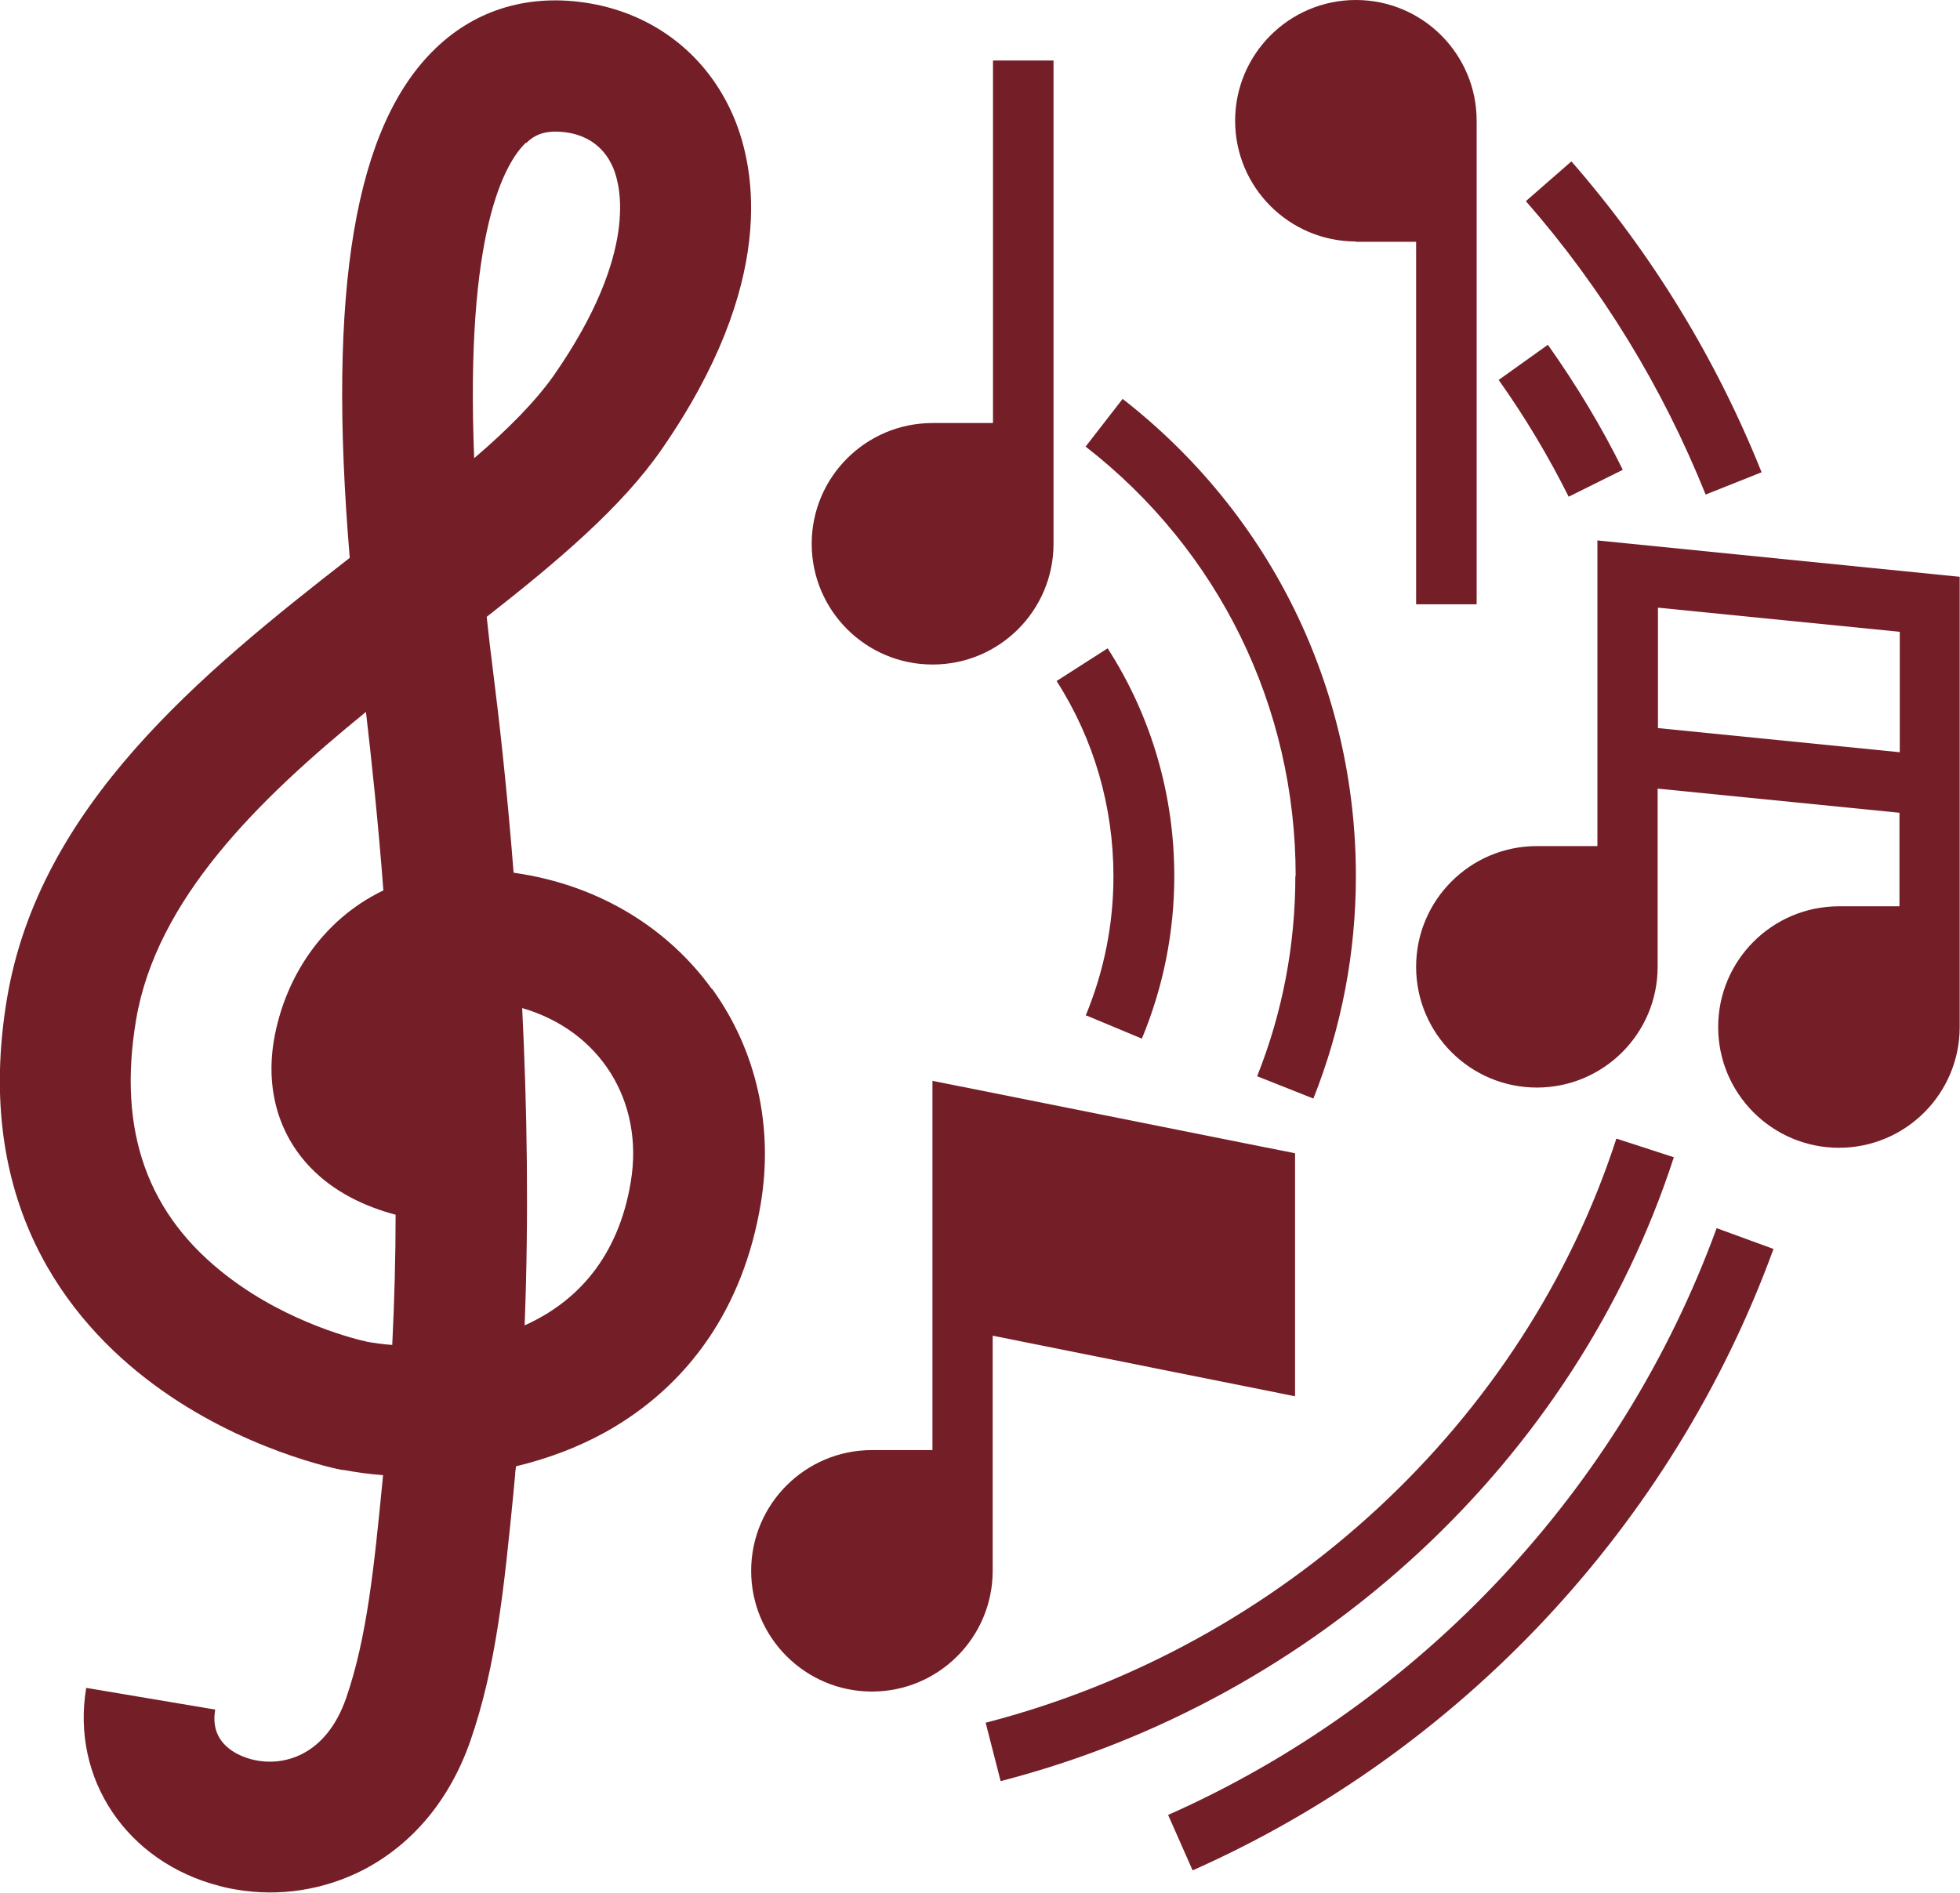
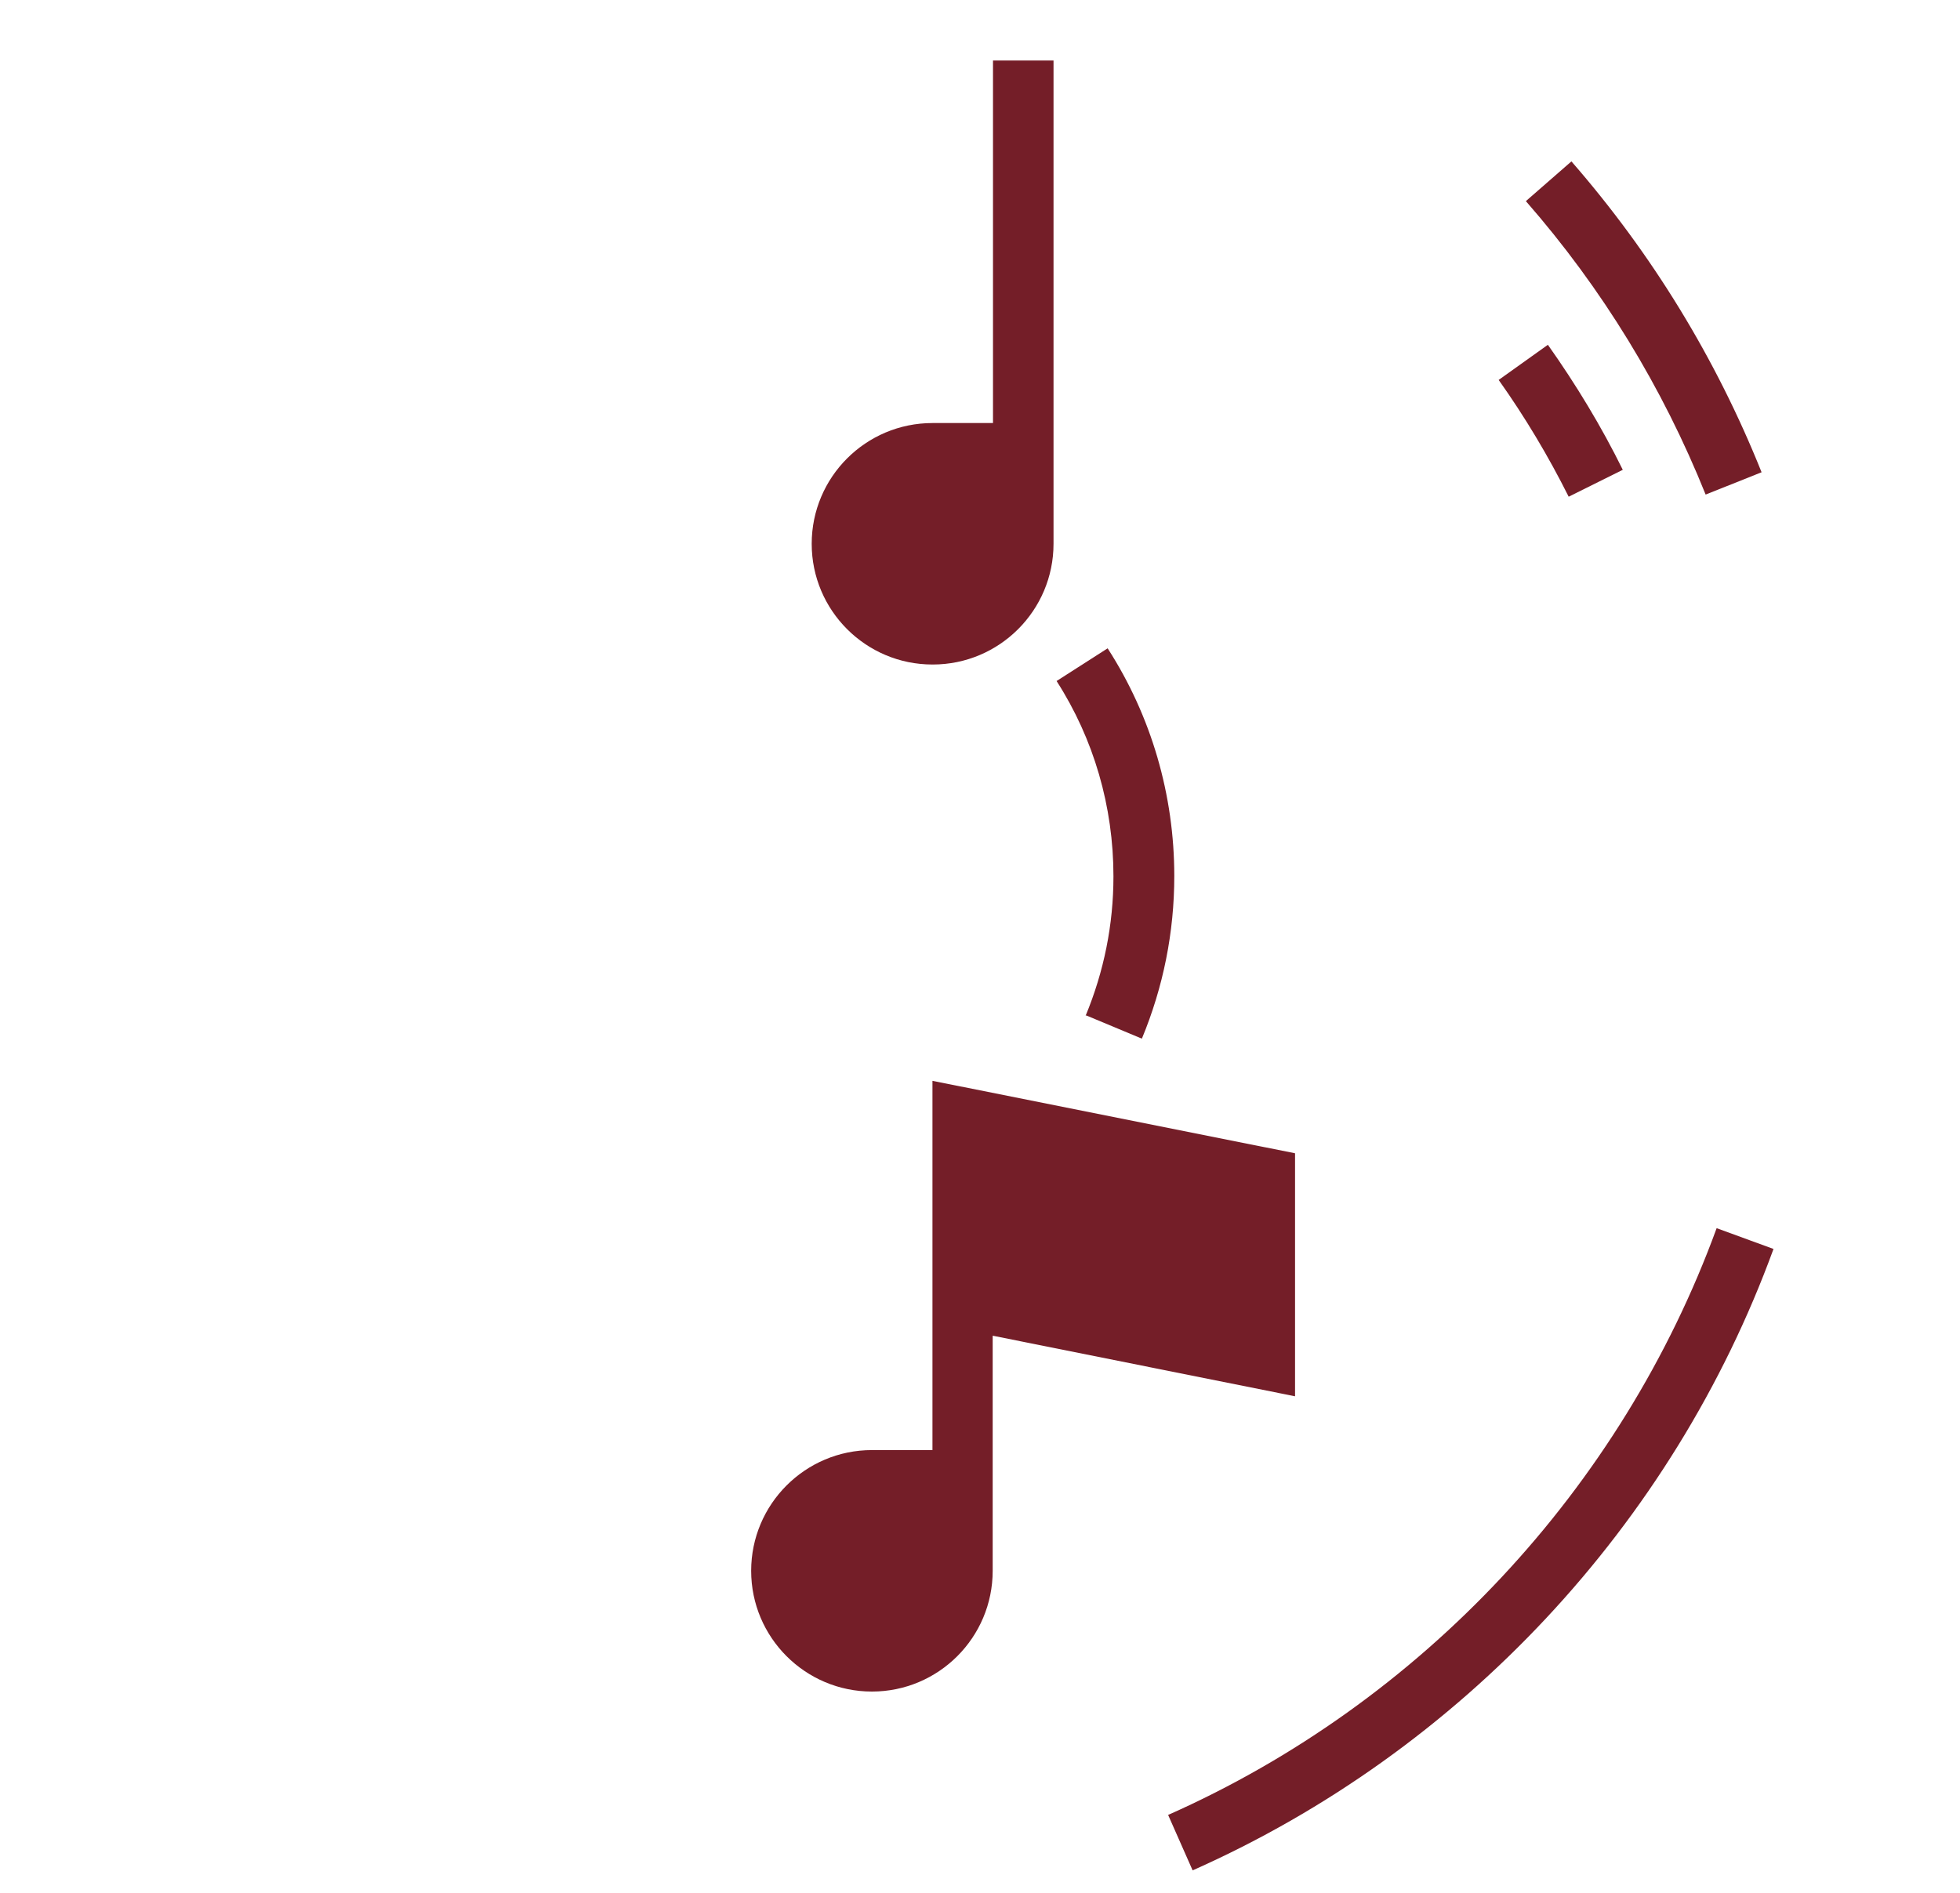
<svg xmlns="http://www.w3.org/2000/svg" viewBox="0 0 64.11 61.92">
  <defs>
    <style>.d{fill:#741e28;}</style>
  </defs>
  <g id="a" />
  <g id="b">
    <g id="c">
      <g>
        <g>
          <path class="d" d="M32.48,43.7l9.88,1.98v-7.95l-11.86-2.37v12.08h-1.98c-2.18,0-3.95,1.77-3.95,3.95s1.77,3.95,3.95,3.95,3.95-1.77,3.95-3.95v-7.69Z" />
-           <path class="d" d="M52.25,17.69v9.99h-1.98c-2.18,0-3.95,1.77-3.95,3.95s1.77,3.95,3.95,3.95,3.95-1.77,3.95-3.95v-5.83l7.91,.79v3.06h-1.98c-2.18,0-3.95,1.77-3.95,3.95s1.77,3.95,3.95,3.95,3.95-1.77,3.95-3.95v-14.73l-11.86-1.19Zm1.98,6.13v-3.94l7.91,.79v3.94l-7.91-.79Z" />
-           <path class="d" d="M44.34,7.91h1.98v11.86h1.98V3.95c0-2.18-1.77-3.95-3.95-3.95s-3.95,1.77-3.95,3.95,1.77,3.95,3.95,3.95h0Z" />
          <path class="d" d="M30.51,21.74c2.18,0,3.95-1.77,3.95-3.95V1.98h-1.98V13.84h-1.98c-2.18,0-3.95,1.77-3.95,3.95s1.77,3.95,3.95,3.95h0Z" />
          <path class="d" d="M38.21,59.38l.8,1.81c8.78-3.9,15.71-11.31,19-20.33l-1.86-.68c-3.11,8.52-9.65,15.52-17.95,19.2h0Z" />
          <path class="d" d="M57.62,15.45c-1.49-3.72-3.58-7.14-6.22-10.17l-1.49,1.3c2.5,2.86,4.47,6.09,5.88,9.6l1.83-.73Z" />
-           <path class="d" d="M54.75,37.86l-1.88-.61c-3.01,9.28-10.92,16.6-20.63,19.11l.49,1.91c10.36-2.67,18.8-10.49,22.02-20.41h0Z" />
          <path class="d" d="M53.08,15.37c-.7-1.42-1.53-2.79-2.45-4.09l-1.61,1.15c.86,1.21,1.63,2.5,2.29,3.82l1.77-.88Z" />
          <path class="d" d="M35.53,33.22l1.82,.76c.7-1.69,1.06-3.48,1.06-5.32,0-2.65-.75-5.23-2.18-7.45l-1.67,1.07c1.22,1.9,1.86,4.11,1.86,6.39,0,1.58-.31,3.11-.91,4.56h0Z" />
-           <path class="d" d="M42.37,28.66c0,2.26-.42,4.47-1.25,6.55l1.84,.73c.92-2.32,1.39-4.77,1.39-7.28,0-6.14-2.78-11.83-7.63-15.61l-1.21,1.56c4.37,3.4,6.87,8.52,6.87,14.05h0Z" />
        </g>
-         <path class="d" d="M23.28,32.35c-1.44-1.99-3.63-3.32-6.17-3.75-.1-.02-.21-.03-.31-.05-.22-2.78-.48-5.08-.67-6.57-.08-.62-.15-1.22-.21-1.8,2.31-1.81,4.41-3.58,5.73-5.49,3.75-5.42,3.08-9.13,2.35-10.86-.85-2-2.56-3.35-4.71-3.72-1.95-.33-3.7,.18-5.04,1.47-2.64,2.53-3.55,7.87-2.81,16.67C6.57,22.04,1.29,26.36,.23,32.66c-1.12,6.66,1.98,10.54,4.78,12.62,2.9,2.16,6.05,2.79,6.18,2.81h.05c.43,.08,.86,.14,1.29,.17l-.02,.21c-.27,2.74-.5,5.1-1.19,7.09-.66,1.89-2.07,2.26-3.08,2-.43-.11-1.4-.49-1.2-1.63l-4.22-.71c-.5,2.98,1.33,5.7,4.36,6.48,.18,.05,.37,.09,.56,.12,1.41,.24,2.87,.01,4.15-.65,1.61-.84,2.82-2.29,3.49-4.2,.86-2.47,1.11-5.07,1.41-8.08l.06-.65c0-.09,.02-.18,.03-.27,1.04-.25,2.02-.62,2.91-1.11,2.77-1.54,4.53-4.12,5.09-7.46,.43-2.54-.14-5.04-1.58-7.04h0ZM17.21,4.68c.26-.25,.61-.46,1.37-.34,.49,.08,1.14,.35,1.48,1.16,.24,.58,.83,2.78-1.93,6.76-.61,.87-1.52,1.79-2.62,2.73-.3-7.41,1-9.66,1.69-10.32h0Zm-5.22,39.21c-.25-.05-2.52-.58-4.53-2.12-2.64-2.01-3.62-4.76-3.01-8.4,.66-3.93,3.97-7.19,7.52-10.08,.17,1.47,.39,3.48,.57,5.84-2.04,.98-3.24,2.91-3.58,4.9-.27,1.6,.15,3.07,1.18,4.15,.79,.83,1.82,1.3,2.8,1.56,0,1.41-.04,2.83-.11,4.26-.29-.02-.58-.06-.86-.11h0Zm5.17-.53c.14-3.6,.08-7.16-.08-10.38,2.53,.73,4,3.03,3.55,5.7-.41,2.46-1.77,3.92-3.47,4.68h0Z" />
      </g>
    </g>
  </g>
</svg>